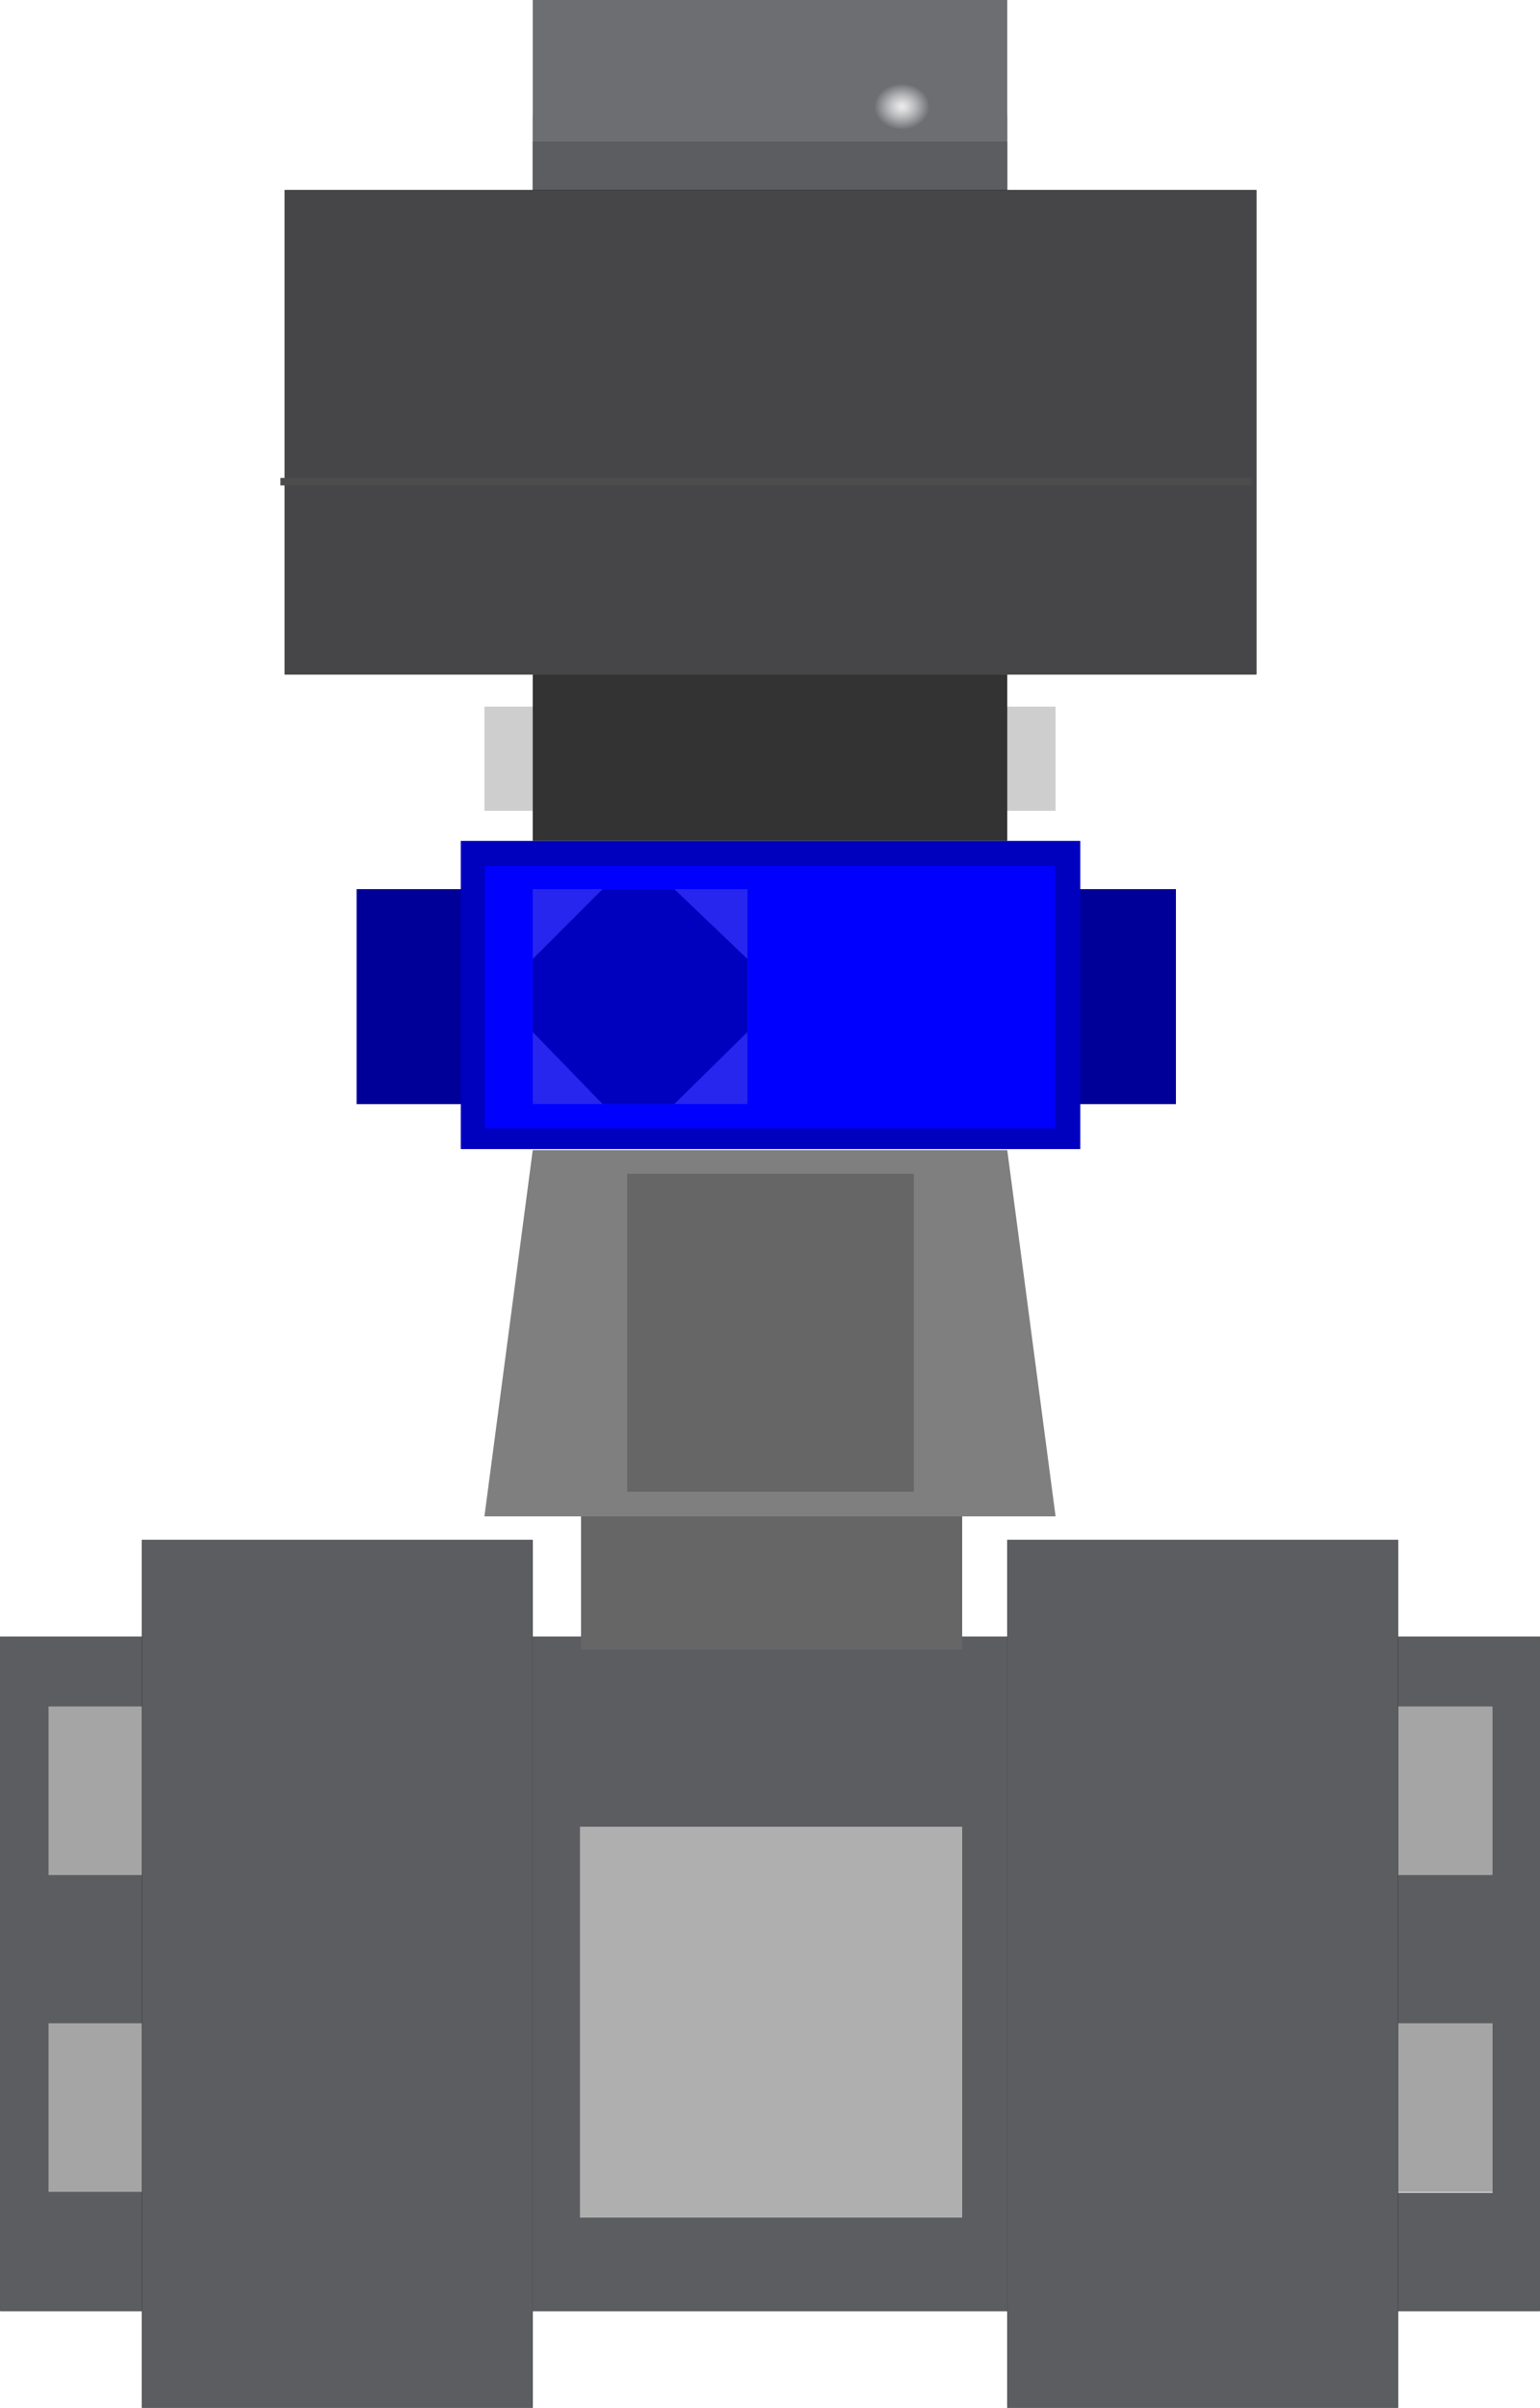
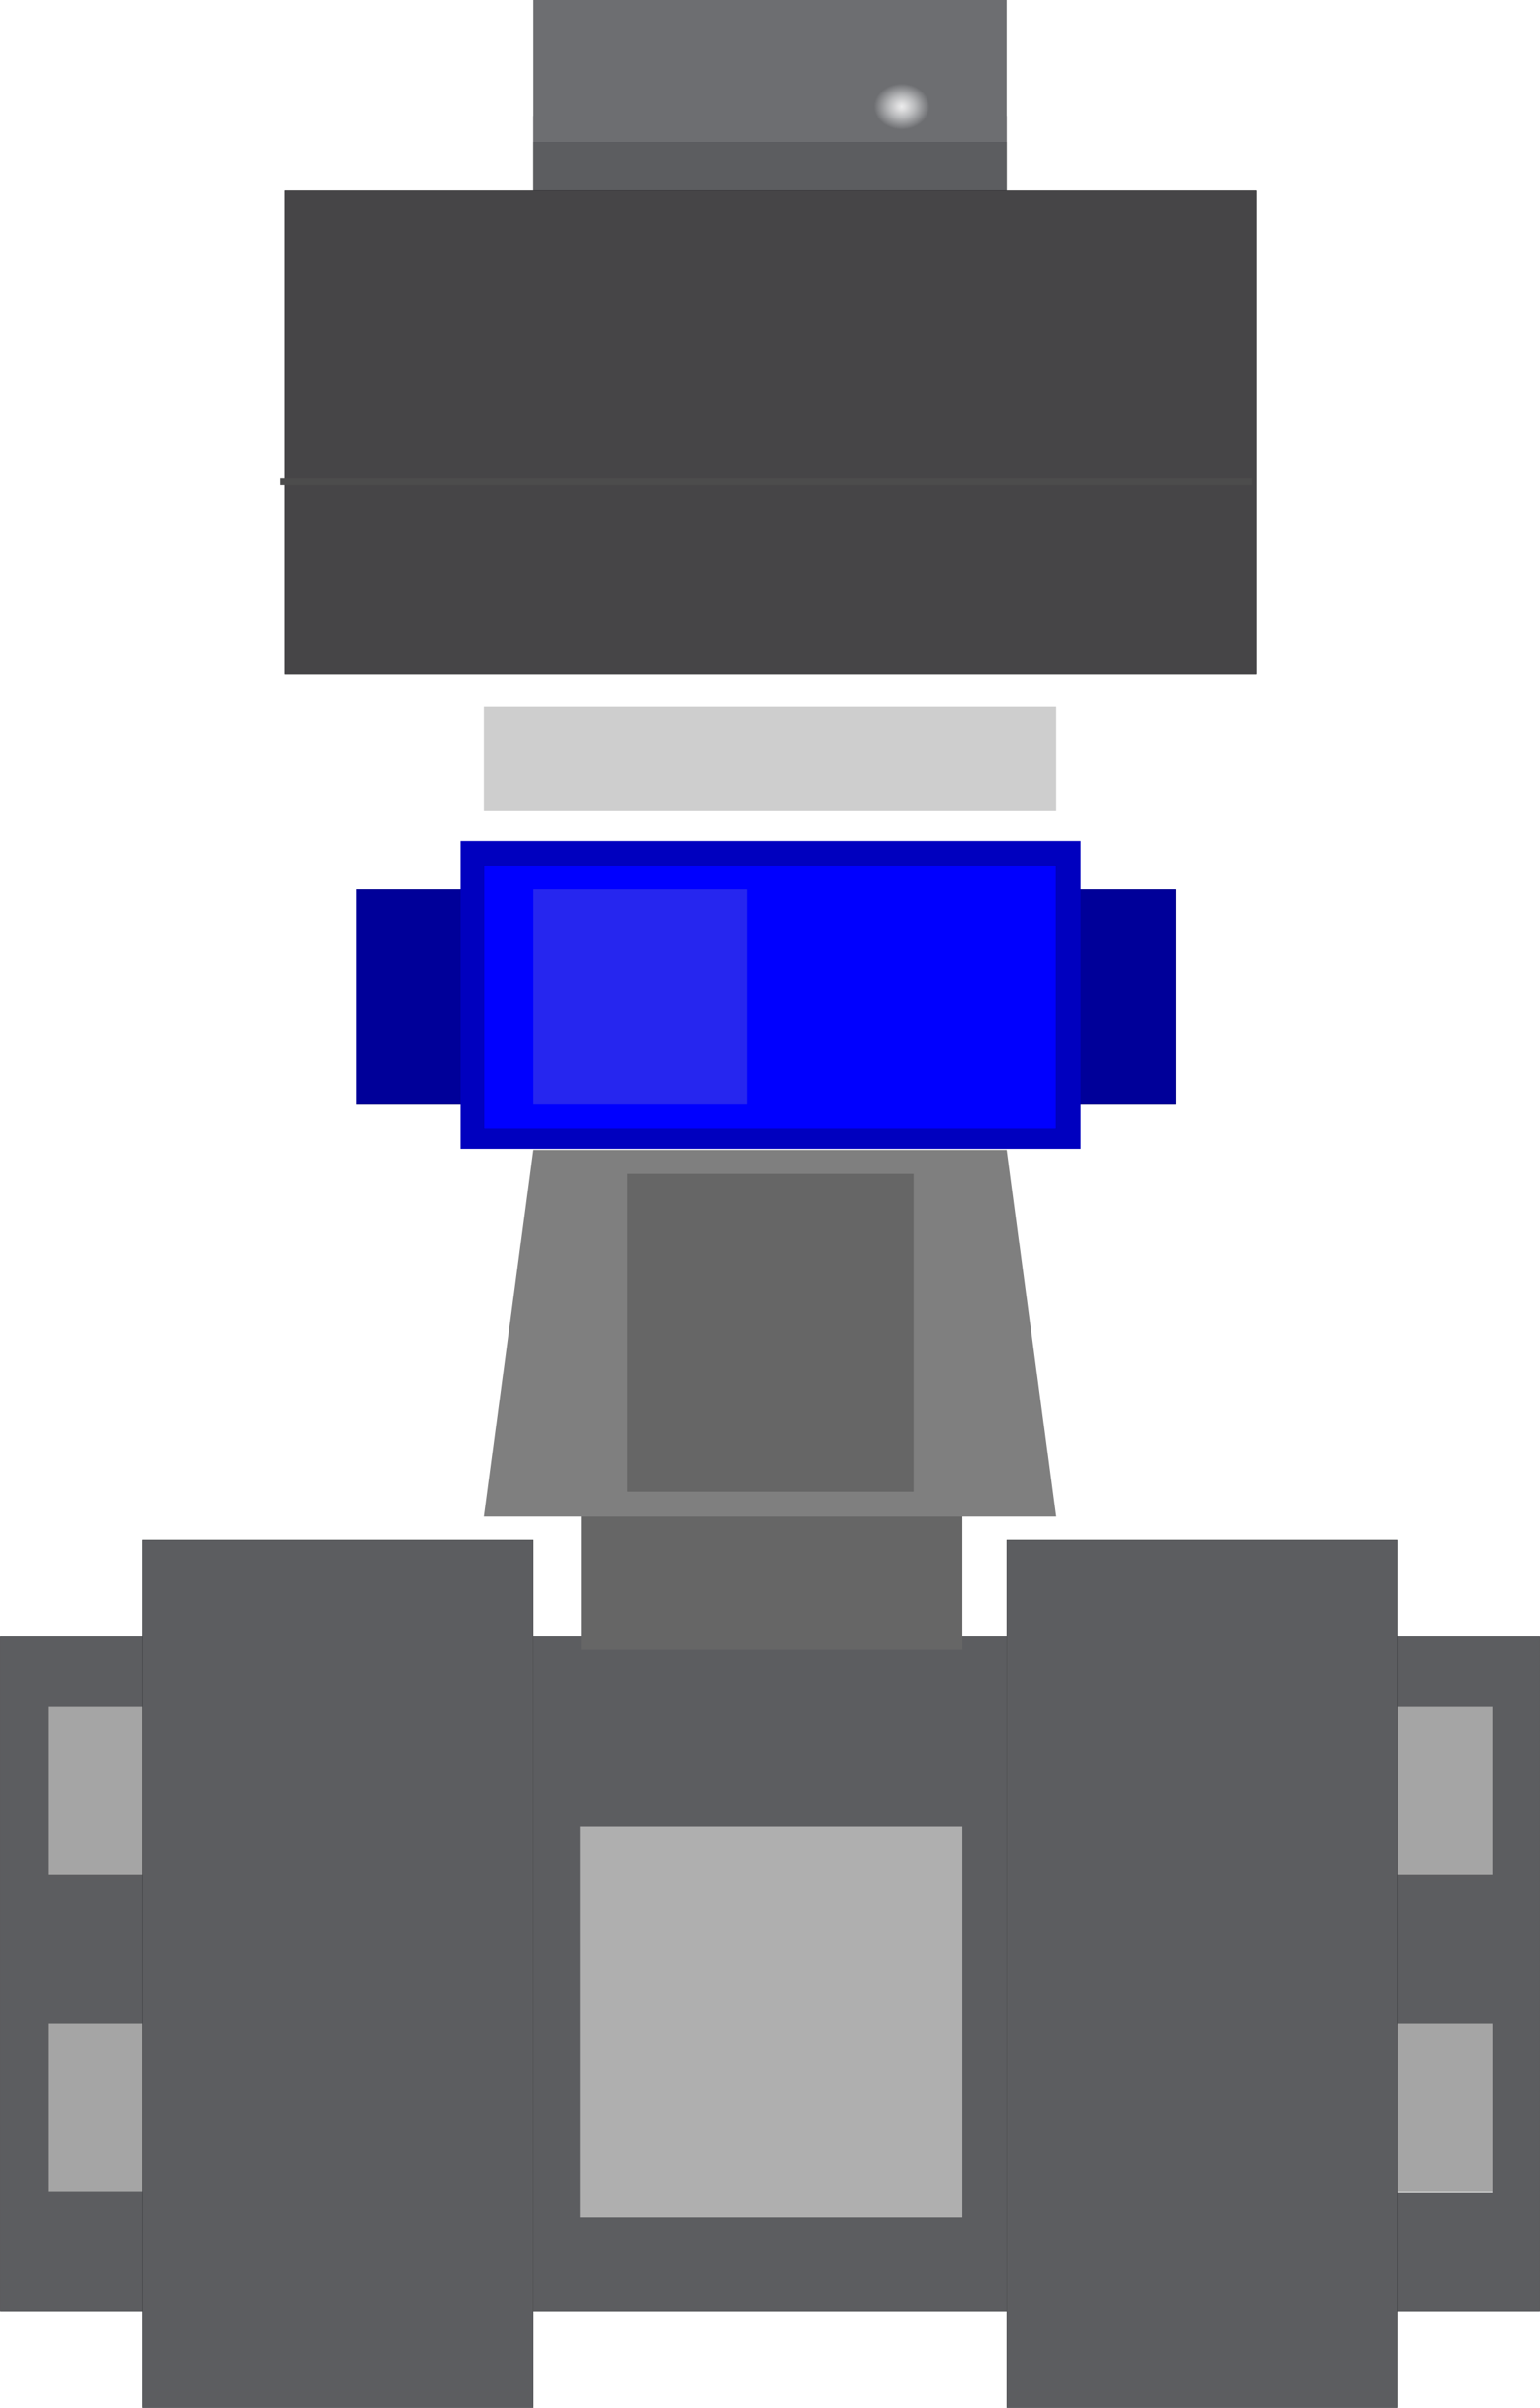
<svg xmlns="http://www.w3.org/2000/svg" xmlns:xlink="http://www.w3.org/1999/xlink" xml:space="preserve" width="968px" height="1513px" version="1.1" style="shape-rendering:geometricPrecision; text-rendering:geometricPrecision; image-rendering:optimizeQuality; fill-rule:evenodd; clip-rule:evenodd" viewBox="0 0 14.34 22.42">
  <defs>
    <style type="text/css">
   
    .fil0 {fill:black;fill-rule:nonzero}
    .fil14 {fill:#0000BF;fill-rule:nonzero}
    .fil16 {fill:#2626EF;fill-rule:nonzero}
    .fil12 {fill:#333333;fill-rule:nonzero}
    .fil18 {fill:#4C4C4C;fill-rule:nonzero}
    .fil9 {fill:#666666;fill-rule:nonzero}
    .fil10 {fill:#7F7F7F;fill-rule:nonzero}
    .fil4 {fill:#A5A5A5;fill-rule:nonzero}
    .fil6 {fill:#AFAFAF;fill-rule:nonzero}
    .fil11 {fill:#CECECE;fill-rule:nonzero}
    .fil5 {fill:lightgrey;fill-rule:nonzero}
    .fil8 {fill:url(#id0);fill-rule:nonzero}
    .fil1 {fill:url(#id1);fill-rule:nonzero}
    .fil15 {fill:url(#id2);fill-rule:nonzero}
    .fil3 {fill:url(#id3);fill-rule:nonzero}
    .fil17 {fill:url(#id4);fill-rule:nonzero}
    .fil13 {fill:url(#id5);fill-rule:nonzero}
    .fil7 {fill:url(#id6);fill-rule:nonzero}
    .fil2 {fill:url(#id7);fill-rule:nonzero}
   
  </style>
    <linearGradient id="id0" gradientUnits="userSpaceOnUse" x1="7.72" y1="-11.68" x2="7.72" y2="-11.68">
      <stop offset="0" style="stop-opacity:1; stop-color:#5C5D60" />
      <stop offset="0.451" style="stop-opacity:1; stop-color:#ECECED" />
      <stop offset="0.569" style="stop-opacity:1; stop-color:#D9DADB" />
      <stop offset="0.769" style="stop-opacity:1; stop-color:#B1B3B6" />
      <stop offset="1" style="stop-opacity:1; stop-color:#5C5D60" />
    </linearGradient>
    <linearGradient id="id1" gradientUnits="userSpaceOnUse" xlink:href="#id0" x1="6.3" y1="-11.78" x2="6.3" y2="-11.78">
  </linearGradient>
    <linearGradient id="id2" gradientUnits="userSpaceOnUse" x1="5.33" y1="-9.98" x2="5.33" y2="-9.99">
      <stop offset="0" style="stop-opacity:1; stop-color:blue" />
      <stop offset="0.271" style="stop-opacity:1; stop-color:#0000E8" />
      <stop offset="0.831" style="stop-opacity:1; stop-color:#0000AC" />
      <stop offset="1" style="stop-opacity:1; stop-color:#000099" />
    </linearGradient>
    <linearGradient id="id3" gradientUnits="userSpaceOnUse" xlink:href="#id0" x1="7.92" y1="-11.69" x2="7.92" y2="-11.69">
  </linearGradient>
    <linearGradient id="id4" gradientUnits="userSpaceOnUse" x1="7.66" y1="-11.88" x2="7.66" y2="-11.88">
      <stop offset="0" style="stop-opacity:1; stop-color:#464547" />
      <stop offset="0.522" style="stop-opacity:1; stop-color:#A7A9AC" />
      <stop offset="0.631" style="stop-opacity:1; stop-color:#959699" />
      <stop offset="0.859" style="stop-opacity:1; stop-color:#666669" />
      <stop offset="1" style="stop-opacity:1; stop-color:#464547" />
    </linearGradient>
    <linearGradient id="id5" gradientUnits="userSpaceOnUse" x1="9.02" y1="-12.72" x2="9.02" y2="-12.72">
      <stop offset="0" style="stop-opacity:1; stop-color:#000099" />
      <stop offset="0.451" style="stop-opacity:1; stop-color:blue" />
      <stop offset="0.561" style="stop-opacity:1; stop-color:#0000EC" />
      <stop offset="0.761" style="stop-opacity:1; stop-color:#0000BC" />
      <stop offset="0.769" style="stop-opacity:1; stop-color:#0000BA" />
      <stop offset="1" style="stop-opacity:1; stop-color:#000099" />
    </linearGradient>
    <linearGradient id="id6" gradientUnits="userSpaceOnUse" xlink:href="#id0" x1="7.72" y1="-11.49" x2="7.72" y2="-11.49">
  </linearGradient>
    <radialGradient id="id7" gradientUnits="userSpaceOnUse" gradientTransform="matrix(4.51877E-17 -0.738 -0.886 -5.42309E-17 9 7)" cx="8.14" cy="0.68" r="0.29" fx="8.14" fy="0.68">
      <stop offset="0" style="stop-opacity:1; stop-color:#ECECED" />
      <stop offset="0.161" style="stop-opacity:1; stop-color:#DEDEDF" />
      <stop offset="0.478" style="stop-opacity:1; stop-color:#B8B9BB" />
      <stop offset="0.902" style="stop-opacity:1; stop-color:#7C7D80" />
      <stop offset="1" style="stop-opacity:1; stop-color:#6D6E71" />
    </radialGradient>
  </defs>
  <g id="Layer_x0020_1">
    <g id="_2310000010096">
      <g id="Group_5">
        <g>
          <g>
            <polygon class="fil0" points="4.96,1.32 7.17,1.08 9.38,1.32 9.38,1.77 7.17,1.99 4.96,1.77 " />
          </g>
          <rect class="fil1" x="4.96" y="1.08" width="4.42" height="0.91" />
        </g>
        <g>
          <g>
            <polygon class="fil0" points="4.96,1.32 5.84,0 8.51,0 9.38,1.32 " />
          </g>
          <rect class="fil2" x="4.96" width="4.42" height="1.32" />
        </g>
      </g>
      <g id="Group_1">
        <g>
          <g>
            <rect class="fil0" y="15.24" width="14.34" height="6.28" />
          </g>
          <rect class="fil3" y="15.24" width="14.34" height="6.28" />
        </g>
        <rect class="fil4" x="0.45" y="18.84" width="0.88" height="1.57" />
        <rect class="fil4" x="13.02" y="15.89" width="0.88" height="1.57" />
        <rect class="fil5" x="13.02" y="18.85" width="0.88" height="1.57" />
        <rect class="fil4" x="13.02" y="18.84" width="0.88" height="1.57" />
        <rect class="fil4" x="0.45" y="15.89" width="0.88" height="1.57" />
      </g>
      <g id="Group_10">
        <rect class="fil6" x="5.4" y="17.01" width="3.56" height="3.64" />
      </g>
      <g id="Group_11">
        <g>
          <g>
            <rect class="fil0" x="1.32" y="14.34" width="3.64" height="8.08" />
          </g>
          <rect class="fil7" x="1.32" y="14.34" width="3.64" height="8.08" />
        </g>
      </g>
      <g id="Group_12">
        <g>
          <g>
            <rect class="fil0" x="9.38" y="14.34" width="3.64" height="8.08" />
          </g>
          <rect class="fil8" x="9.38" y="14.34" width="3.64" height="8.08" />
        </g>
      </g>
      <g id="Group_13">
        <rect class="fil9" x="5.41" y="14.03" width="3.55" height="1.33" />
        <polygon class="fil10" points="4.51,14.12 9.83,14.12 9.38,10.71 4.96,10.71 " />
        <rect class="fil9" x="5.84" y="10.93" width="2.67" height="2.96" />
      </g>
      <g id="Group_9">
        <rect class="fil11" x="4.51" y="6.58" width="5.32" height="0.97" />
      </g>
      <g id="Group_2">
-         <rect class="fil12" x="4.96" y="6.28" width="4.42" height="1.55" />
-       </g>
+         </g>
      <g id="Group_3">
        <g>
          <g>
            <rect class="fil0" x="3.32" y="8.28" width="7.63" height="2" />
          </g>
          <rect class="fil13" x="3.32" y="8.28" width="7.63" height="2" />
        </g>
        <rect class="fil14" x="4.29" y="7.83" width="5.77" height="2.87" />
        <g>
          <g>
            <rect class="fil0" x="4.51" y="8.06" width="5.32" height="2.45" />
          </g>
          <rect class="fil15" x="4.51" y="8.06" width="5.32" height="2.45" />
        </g>
        <rect class="fil16" x="4.96" y="8.28" width="2" height="2" />
-         <polygon class="fil14" points="6.28,10.28 5.61,10.28 4.96,9.61 4.96,8.93 5.61,8.28 6.28,8.28 6.96,8.93 6.96,9.61 " />
      </g>
      <g id="Group_4">
        <g>
          <g>
            <rect class="fil0" x="2.65" y="1.77" width="9.05" height="4.51" />
          </g>
          <rect class="fil17" x="2.65" y="1.77" width="9.05" height="4.51" />
        </g>
        <rect class="fil18" x="2.61" y="4.45" width="9.05" height="0.07" />
      </g>
    </g>
  </g>
</svg>